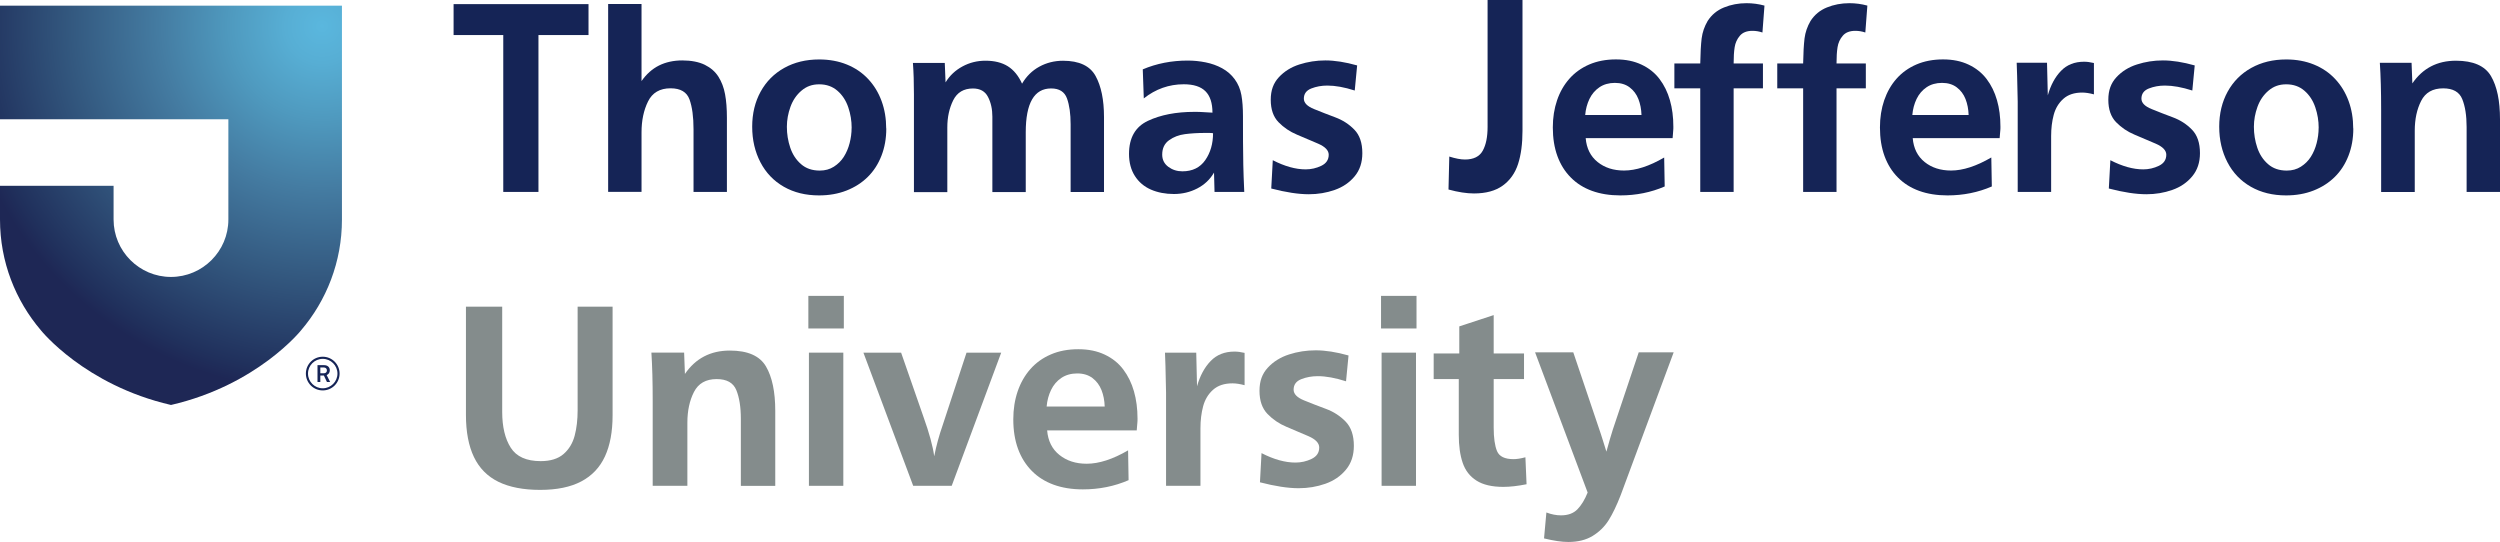
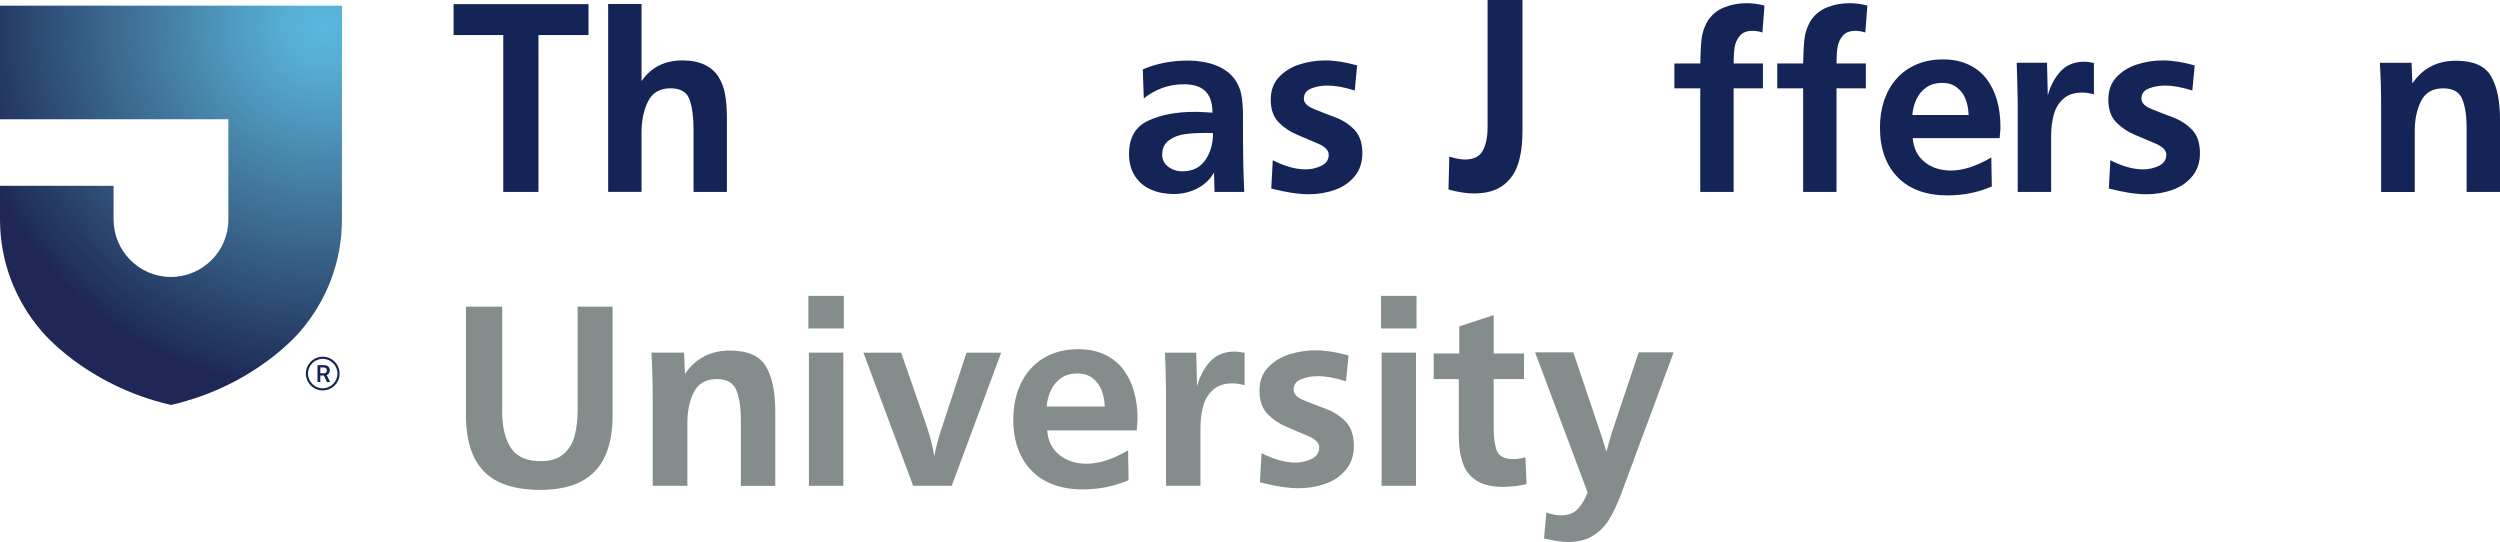
<svg xmlns="http://www.w3.org/2000/svg" id="Layer_1" viewBox="0 0 539.92 117.06">
  <defs>
    <style>.cls-1{fill:none;}.cls-2{fill:url(#radial-gradient);}.cls-3{fill:#848c8c;}.cls-4{fill:#152456;}.cls-5{clip-path:url(#clippath);}</style>
    <clipPath id="clippath">
      <path class="cls-1" d="M0,1.23v24.53h49.32v21.65c0,6.84-5.57,12.4-12.4,12.4s-12.39-5.56-12.39-12.4v-7.29H0v7.29c0,9.13,3.34,17.48,8.84,23.93,0,0,9.43,11.82,28.09,16.12,18.66-4.3,28.09-16.12,28.09-16.12,5.5-6.45,8.83-14.8,8.83-23.93V1.23H0Z" />
    </clipPath>
    <radialGradient id="radial-gradient" cx="-575.23" cy="88.83" fx="-575.23" fy="88.83" r="2.44" gradientTransform="translate(-9693.58 16112.91) rotate(130) scale(32.36)" gradientUnits="userSpaceOnUse">
      <stop offset="0" stop-color="#5ab7de" />
      <stop offset=".1" stop-color="#57aed4" />
      <stop offset=".25" stop-color="#4f9abf" />
      <stop offset=".45" stop-color="#447ba1" />
      <stop offset=".69" stop-color="#33587f" />
      <stop offset=".95" stop-color="#20305c" />
      <stop offset="1" stop-color="#1e2755" />
    </radialGradient>
  </defs>
  <path class="cls-3" d="M124.75,66.23h7.55v23.46c0,3.54-.55,6.5-1.65,8.88-1.1,2.38-2.8,4.18-5.11,5.4-2.31,1.22-5.27,1.83-8.88,1.83s-6.63-.58-9.01-1.74c-2.37-1.16-4.14-2.95-5.29-5.35-1.15-2.4-1.73-5.43-1.73-9.08v-23.4h7.83v22.72c0,3.22.61,5.79,1.84,7.73,1.23,1.94,3.39,2.91,6.47,2.91,2.12,0,3.76-.51,4.94-1.53,1.17-1.02,1.97-2.34,2.4-3.96.43-1.62.64-3.45.64-5.49v-22.38Z" />
  <path class="cls-3" d="M147.75,76.16l.17,4.6c2.31-3.37,5.54-5.05,9.7-5.05,3.86,0,6.46,1.14,7.8,3.42,1.34,2.28,2.01,5.48,2.01,9.6v16.2h-7.43v-14.47c0-2.55-.33-4.62-.98-6.21-.65-1.59-2.07-2.38-4.24-2.38-2.33,0-3.96.93-4.91,2.79-.95,1.86-1.42,4.07-1.42,6.62v13.64h-7.49v-18.3c0-4.07-.09-7.55-.28-10.47h7.06Z" />
  <path class="cls-3" d="M182.24,70.94h-7.66v-7.04h7.66v7.04ZM182.13,104.92h-7.43v-28.76h7.43v28.76Z" />
  <path class="cls-3" d="M205.53,104.92h-8.31l-10.75-28.76h8.14l4.82,13.84c1.27,3.54,2.04,6.38,2.33,8.54.45-2.29,1.06-4.52,1.82-6.69l5.16-15.69h7.49l-10.69,28.76Z" />
  <path class="cls-3" d="M243.63,97.26l.11,6.44c-3.04,1.32-6.34,1.99-9.87,1.99-2.36,0-4.47-.34-6.31-1.01s-3.42-1.66-4.72-2.98-2.3-2.9-2.98-4.77c-.68-1.86-1.02-3.99-1.02-6.37,0-2.19.32-4.21.95-6.06.63-1.84,1.55-3.44,2.74-4.79,1.19-1.35,2.66-2.41,4.41-3.16,1.75-.76,3.73-1.13,5.94-1.13s4.06.39,5.7,1.16c1.65.78,2.98,1.84,4.01,3.21,1.03,1.36,1.8,2.94,2.31,4.72.51,1.79.77,3.75.77,5.89,0,.38,0,.66-.03.85-.02.19-.04.43-.06.71-.02.28-.05.62-.08.99h-19.35c.19,2.27,1.07,4.04,2.65,5.3,1.58,1.27,3.54,1.9,5.89,1.9,2.65,0,5.63-.96,8.94-2.89ZM238.58,87.79c-.04-1.29-.27-2.47-.69-3.54-.43-1.08-1.08-1.95-1.96-2.61-.88-.66-1.97-.99-3.28-.99s-2.49.33-3.45.98c-.96.65-1.69,1.52-2.21,2.6-.52,1.08-.84,2.27-.95,3.57h12.54Z" />
  <path class="cls-3" d="M259.26,104.92h-7.43v-20.11c-.09-4.78-.17-7.67-.23-8.65h6.75l.17,7.26c.64-2.27,1.62-4.08,2.94-5.45,1.31-1.36,3.03-2.04,5.15-2.04.64,0,1.37.09,2.18.28v6.98c-.98-.26-1.85-.4-2.61-.4-1.76,0-3.16.46-4.2,1.39-1.04.93-1.75,2.11-2.14,3.56-.39,1.45-.58,3.03-.58,4.75v12.42Z" />
  <path class="cls-3" d="M272.11,104.15l.34-6.29c2.65,1.36,5.09,2.04,7.32,2.04,1.23,0,2.39-.26,3.49-.79,1.1-.53,1.65-1.35,1.65-2.46,0-.96-.79-1.79-2.35-2.46s-3.14-1.35-4.72-2.01c-1.58-.66-2.95-1.59-4.1-2.78-1.15-1.19-1.73-2.85-1.73-4.99s.6-3.71,1.8-5.01c1.2-1.3,2.73-2.25,4.58-2.85s3.77-.89,5.76-.89c2.1,0,4.46.37,7.09,1.11l-.54,5.58c-2.31-.74-4.34-1.11-6.1-1.11-1.29,0-2.48.22-3.57.65-1.1.43-1.65,1.19-1.65,2.27,0,.93.75,1.7,2.25,2.31,1.5.61,3.08,1.23,4.74,1.84,1.65.61,3.07,1.53,4.25,2.75,1.18,1.22,1.77,2.96,1.77,5.23,0,2.06-.57,3.78-1.72,5.16-1.14,1.38-2.62,2.39-4.44,3.03-1.82.64-3.73.96-5.76.96-2.31,0-5.1-.43-8.37-1.28Z" />
  <path class="cls-3" d="M305.92,70.94h-7.66v-7.04h7.66v7.04ZM305.81,104.92h-7.43v-28.76h7.43v28.76Z" />
  <path class="cls-3" d="M329.44,98.77l.25,5.81c-1.89.38-3.56.57-5.02.57-2.44,0-4.37-.45-5.79-1.35-1.42-.9-2.41-2.17-2.98-3.83-.57-1.65-.85-3.68-.85-6.08v-12.03h-5.42v-5.53h5.53v-5.84l7.43-2.44v8.28h6.55v5.53h-6.55v10.47c0,2.23.24,3.93.72,5.09s1.67,1.74,3.56,1.74c.7,0,1.55-.13,2.55-.4Z" />
  <path class="cls-3" d="M333.46,116.3l.51-5.62c1.1.42,2.15.62,3.15.62,1.51,0,2.7-.43,3.55-1.3.85-.87,1.59-2.08,2.21-3.63l-11.35-30.27h8.25l5.93,17.56c.13.42.3.95.51,1.6s.44,1.41.71,2.28c.28-1.02.54-1.94.78-2.77.24-.82.44-1.49.61-2l5.59-16.68h7.55l-11.43,30.81c-.87,2.25-1.75,4.07-2.62,5.46-.88,1.39-2.03,2.52-3.46,3.39-1.43.87-3.18,1.3-5.26,1.3-1.4,0-3.14-.26-5.22-.77Z" />
  <path class="cls-4" d="M116.29,41.45h-7.6V7.57h-10.73V.89h29.14v6.68h-10.81v33.88Z" />
  <path class="cls-4" d="M156.99,41.45h-7.21v-13.54c0-2.68-.29-4.82-.87-6.43-.58-1.6-1.94-2.41-4.09-2.41-2.31,0-3.94.95-4.87,2.85-.94,1.9-1.4,4.12-1.4,6.67v12.85h-7.21V.86h7.21v16.65c1.05-1.5,2.3-2.62,3.77-3.36,1.47-.73,3.15-1.1,5.04-1.1s3.58.32,4.86.95c1.27.63,2.26,1.49,2.94,2.57s1.17,2.34,1.43,3.78c.27,1.44.4,3.13.4,5.08v16.02Z" />
-   <path class="cls-4" d="M191.41,27.75c0,2.15-.35,4.11-1.05,5.9-.7,1.79-1.68,3.31-2.96,4.57-1.28,1.26-2.8,2.23-4.58,2.93-1.78.7-3.76,1.05-5.94,1.05-2.88,0-5.41-.62-7.6-1.87-2.18-1.25-3.87-3.01-5.05-5.28-1.18-2.27-1.78-4.83-1.78-7.68s.61-5.37,1.82-7.57c1.21-2.2,2.91-3.91,5.1-5.13s4.71-1.83,7.55-1.83c2.2,0,4.2.37,5.99,1.1,1.79.73,3.32,1.77,4.58,3.12,1.27,1.35,2.23,2.93,2.9,4.75.67,1.82,1,3.8,1,5.94ZM183.93,27.6c0-1.5-.24-2.98-.73-4.42-.49-1.45-1.26-2.64-2.33-3.57-1.06-.93-2.38-1.4-3.94-1.4s-2.77.46-3.84,1.37-1.87,2.08-2.38,3.5c-.51,1.42-.77,2.85-.77,4.3,0,1.56.24,3.06.73,4.51.49,1.45,1.26,2.63,2.33,3.56,1.06.93,2.41,1.39,4.04,1.39,1.16,0,2.17-.28,3.05-.84.88-.56,1.6-1.27,2.15-2.14.55-.87.97-1.85,1.25-2.94.28-1.09.43-2.19.43-3.31Z" />
-   <path class="cls-4" d="M204.04,13.55l.17,4.24c.9-1.47,2.11-2.61,3.65-3.44,1.53-.83,3.19-1.24,4.97-1.24,1.94,0,3.55.4,4.83,1.2,1.27.8,2.3,2.05,3.07,3.76.94-1.6,2.18-2.82,3.73-3.67s3.26-1.28,5.13-1.28c3.47,0,5.81,1.1,7.02,3.29,1.21,2.19,1.82,5.15,1.82,8.88v16.18h-7.21v-14.64c0-2.26-.26-4.11-.78-5.56-.52-1.45-1.67-2.17-3.43-2.17-3.65,0-5.48,3.16-5.48,9.47v12.91h-7.21v-16.29c0-1.61-.31-3.03-.94-4.25-.62-1.22-1.71-1.83-3.25-1.83-2,0-3.42.85-4.27,2.55-.84,1.7-1.27,3.65-1.27,5.85v13.98h-7.21v-21.08c0-2.55-.07-4.82-.22-6.82h6.88Z" />
  <path class="cls-4" d="M268.74,41.45h-6.44l-.11-4.18c-.86,1.49-2.07,2.63-3.62,3.43-1.55.8-3.23,1.2-5.05,1.2s-3.51-.32-4.97-.96-2.61-1.62-3.45-2.93c-.84-1.31-1.27-2.9-1.27-4.77,0-3.49,1.37-5.87,4.1-7.15,2.73-1.28,6.06-1.93,9.99-1.93.57,0,.94,0,1.1.01.17,0,.53.03,1.1.06.57.03,1.15.06,1.73.1,0-2.07-.5-3.61-1.51-4.62-1.01-1.01-2.57-1.51-4.68-1.51-3.19,0-6.07,1.02-8.64,3.05l-.22-6.27c2.99-1.27,6.23-1.9,9.71-1.9,1.3,0,2.6.13,3.88.39,1.28.26,2.47.68,3.56,1.28,1.09.6,2,1.39,2.72,2.38.72.99,1.2,2.12,1.43,3.4s.34,2.79.34,4.55,0,3.64.01,5.48.03,3.51.06,5.02c.03,1.51.1,3.48.21,5.9ZM261.97,28.77c-.18-.04-.47-.06-.85-.06h-.88c-1.58,0-3.02.09-4.33.26s-2.46.61-3.44,1.32c-.98.71-1.47,1.74-1.47,3.1,0,1.1.44,1.98,1.31,2.63.87.65,1.88.98,3.04.98,2.18,0,3.83-.81,4.95-2.42s1.68-3.55,1.68-5.81Z" />
  <path class="cls-4" d="M274.55,40.7l.33-6.1c2.57,1.32,4.93,1.98,7.1,1.98,1.19,0,2.32-.26,3.38-.77,1.06-.51,1.6-1.31,1.6-2.39,0-.93-.76-1.73-2.28-2.39-1.52-.66-3.05-1.31-4.58-1.95-1.53-.64-2.86-1.54-3.98-2.69-1.12-1.15-1.68-2.77-1.68-4.84s.58-3.6,1.75-4.87c1.17-1.26,2.65-2.19,4.44-2.76s3.66-.87,5.59-.87c2.04,0,4.33.36,6.88,1.08l-.52,5.42c-2.24-.72-4.21-1.07-5.92-1.07-1.25,0-2.4.21-3.47.63-1.06.42-1.6,1.15-1.6,2.2,0,.9.73,1.65,2.19,2.24,1.46.6,2.99,1.19,4.59,1.79,1.61.6,2.98,1.48,4.13,2.67,1.15,1.18,1.72,2.87,1.72,5.07,0,2-.55,3.67-1.66,5-1.11,1.34-2.55,2.32-4.31,2.94-1.76.62-3.62.93-5.59.93-2.24,0-4.94-.41-8.12-1.24Z" />
  <path class="cls-4" d="M328.81,0v28.26c0,2.81-.32,5.2-.96,7.17-.64,1.97-1.74,3.52-3.3,4.65-1.56,1.13-3.63,1.7-6.22,1.7-1.58,0-3.41-.28-5.5-.85l.17-7.12c1.32.42,2.45.64,3.38.64,1.87,0,3.15-.64,3.85-1.91.7-1.27,1.04-2.98,1.04-5.12V0h7.54Z" />
-   <path class="cls-4" d="M359.41,34.02l.11,6.25c-2.95,1.28-6.15,1.93-9.58,1.93-2.29,0-4.33-.33-6.12-.98s-3.32-1.61-4.58-2.89c-1.27-1.27-2.23-2.82-2.89-4.62-.66-1.81-.99-3.87-.99-6.18,0-2.13.31-4.09.92-5.88.61-1.79,1.5-3.34,2.66-4.65,1.16-1.31,2.58-2.33,4.28-3.07,1.7-.73,3.62-1.1,5.77-1.1s3.93.38,5.53,1.13c1.6.75,2.89,1.79,3.89,3.11s1.75,2.85,2.24,4.58c.5,1.73.74,3.64.74,5.71,0,.37,0,.64-.03.83s-.04.41-.05.69c-.02.28-.05.6-.08.96h-18.77c.18,2.2,1.04,3.92,2.57,5.15,1.53,1.23,3.43,1.84,5.71,1.84,2.57,0,5.46-.94,8.67-2.81ZM354.51,24.83c-.04-1.25-.26-2.39-.67-3.44-.41-1.05-1.05-1.89-1.9-2.53-.85-.64-1.91-.96-3.18-.96s-2.42.32-3.34.95c-.93.63-1.64,1.47-2.15,2.52-.5,1.05-.81,2.2-.92,3.47h12.16Z" />
  <path class="cls-4" d="M374.41,41.45h-7.21v-22.37h-5.59v-5.37h5.59c.04-2.27.14-4.08.3-5.41.17-1.33.6-2.58,1.29-3.76.86-1.34,2.04-2.32,3.54-2.93,1.5-.61,3.11-.92,4.86-.92,1.32,0,2.61.17,3.88.52l-.44,5.81c-.71-.24-1.43-.36-2.15-.36-1.21,0-2.12.35-2.72,1.06-.61.71-.98,1.53-1.13,2.48s-.22,2.11-.22,3.51h6.33v5.37h-6.33v22.37Z" />
  <path class="cls-4" d="M396.63,41.45h-7.21v-22.37h-5.59v-5.37h5.59c.04-2.27.14-4.08.3-5.41.17-1.33.6-2.58,1.29-3.76.86-1.34,2.04-2.32,3.54-2.93,1.5-.61,3.11-.92,4.86-.92,1.32,0,2.61.17,3.88.52l-.44,5.81c-.72-.24-1.43-.36-2.15-.36-1.21,0-2.12.35-2.72,1.06-.61.71-.98,1.53-1.13,2.48-.15.94-.22,2.11-.22,3.51h6.33v5.37h-6.33v22.37Z" />
  <path class="cls-4" d="M430.06,34.02l.11,6.25c-2.95,1.28-6.15,1.93-9.58,1.93-2.29,0-4.33-.33-6.12-.98-1.79-.65-3.32-1.61-4.58-2.89-1.27-1.27-2.23-2.82-2.89-4.62-.66-1.81-.99-3.87-.99-6.18,0-2.13.31-4.09.92-5.88.62-1.79,1.5-3.34,2.66-4.65,1.16-1.31,2.58-2.33,4.28-3.07,1.7-.73,3.62-1.1,5.76-1.1s3.94.38,5.53,1.13,2.89,1.79,3.89,3.11,1.75,2.85,2.24,4.58c.5,1.73.74,3.64.74,5.71,0,.37,0,.64-.03.83-.02.18-.04.41-.06.69-.02.28-.05.6-.08.96h-18.77c.18,2.2,1.04,3.92,2.57,5.15,1.53,1.23,3.44,1.84,5.71,1.84,2.57,0,5.46-.94,8.67-2.81ZM425.16,24.83c-.04-1.25-.26-2.39-.67-3.44-.41-1.05-1.05-1.89-1.9-2.53-.85-.64-1.91-.96-3.18-.96s-2.42.32-3.34.95c-.93.63-1.64,1.47-2.15,2.52-.5,1.05-.81,2.2-.92,3.47h12.16Z" />
  <path class="cls-4" d="M442.97,41.45h-7.21v-19.51c-.09-4.64-.17-7.44-.22-8.39h6.55l.17,7.04c.62-2.2,1.57-3.96,2.85-5.28,1.27-1.32,2.94-1.98,4.99-1.98.62,0,1.33.09,2.12.28v6.77c-.95-.26-1.8-.39-2.53-.39-1.71,0-3.06.45-4.07,1.35-1.01.9-1.7,2.05-2.08,3.45-.38,1.4-.56,2.94-.56,4.61v12.05Z" />
  <path class="cls-4" d="M455.44,40.7l.33-6.1c2.57,1.32,4.93,1.98,7.1,1.98,1.19,0,2.32-.26,3.38-.77,1.06-.51,1.6-1.31,1.6-2.39,0-.93-.76-1.73-2.28-2.39-1.52-.66-3.05-1.31-4.58-1.95-1.53-.64-2.86-1.54-3.98-2.69-1.12-1.15-1.68-2.77-1.68-4.84s.58-3.6,1.75-4.87c1.16-1.26,2.65-2.19,4.44-2.76,1.8-.58,3.66-.87,5.59-.87,2.04,0,4.33.36,6.88,1.08l-.52,5.42c-2.24-.72-4.21-1.07-5.92-1.07-1.25,0-2.4.21-3.47.63-1.06.42-1.6,1.15-1.6,2.2,0,.9.73,1.65,2.19,2.24,1.46.6,2.99,1.19,4.6,1.79,1.61.6,2.98,1.48,4.13,2.67,1.15,1.18,1.72,2.87,1.72,5.07,0,2-.56,3.67-1.67,5-1.11,1.34-2.54,2.32-4.31,2.94-1.76.62-3.62.93-5.59.93-2.24,0-4.94-.41-8.12-1.24Z" />
-   <path class="cls-4" d="M508.24,27.75c0,2.15-.35,4.11-1.05,5.9-.7,1.79-1.68,3.31-2.96,4.57-1.28,1.26-2.8,2.23-4.58,2.93-1.78.7-3.76,1.05-5.94,1.05-2.88,0-5.41-.62-7.6-1.87-2.18-1.25-3.87-3.01-5.05-5.28-1.18-2.27-1.78-4.83-1.78-7.68s.61-5.37,1.82-7.57c1.21-2.2,2.91-3.91,5.1-5.13s4.71-1.83,7.55-1.83c2.2,0,4.2.37,5.99,1.1,1.79.73,3.32,1.77,4.58,3.12,1.27,1.35,2.23,2.93,2.9,4.75.67,1.82,1,3.8,1,5.94ZM500.76,27.6c0-1.5-.24-2.98-.73-4.42-.49-1.45-1.26-2.64-2.33-3.57-1.06-.93-2.38-1.4-3.94-1.4s-2.77.46-3.84,1.37-1.87,2.08-2.38,3.5c-.51,1.42-.77,2.85-.77,4.3,0,1.56.24,3.06.73,4.51.49,1.45,1.26,2.63,2.33,3.56,1.06.93,2.41,1.39,4.04,1.39,1.16,0,2.17-.28,3.05-.84.88-.56,1.6-1.27,2.15-2.14.55-.87.97-1.85,1.25-2.94.28-1.09.43-2.19.43-3.31Z" />
  <path class="cls-4" d="M520.82,13.55l.17,4.46c2.24-3.27,5.38-4.9,9.41-4.9,3.74,0,6.27,1.11,7.57,3.32s1.95,5.32,1.95,9.31v15.71h-7.21v-14.03c0-2.48-.32-4.49-.95-6.03s-2-2.31-4.11-2.31c-2.26,0-3.84.9-4.76,2.71-.92,1.81-1.38,3.95-1.38,6.43v13.24h-7.26v-17.75c0-3.94-.09-7.33-.28-10.15h6.85Z" />
  <g class="cls-5">
    <polygon class="cls-2" points="116.31 36.86 43.34 123.83 -42.46 51.84 30.51 -35.13 116.31 36.86" />
  </g>
  <path class="cls-4" d="M66.52,80.68c0,1.76,1.43,3.18,3.18,3.18s3.18-1.43,3.18-3.18-1.43-3.18-3.18-3.18-3.18,1.43-3.18,3.18M73.34,80.68c0,2.01-1.63,3.64-3.64,3.64s-3.64-1.63-3.64-3.64,1.63-3.64,3.64-3.64,3.64,1.63,3.64,3.64M68.57,78.86h1.41c.78,0,1.25.44,1.25,1.12,0,.52-.3.88-.68,1.02l.75,1.5h-.69l-.66-1.4h-.77v1.4h-.61v-3.64ZM69.18,79.36v1.26h.7c.45,0,.72-.21.72-.62s-.27-.64-.7-.64h-.72Z" />
</svg>